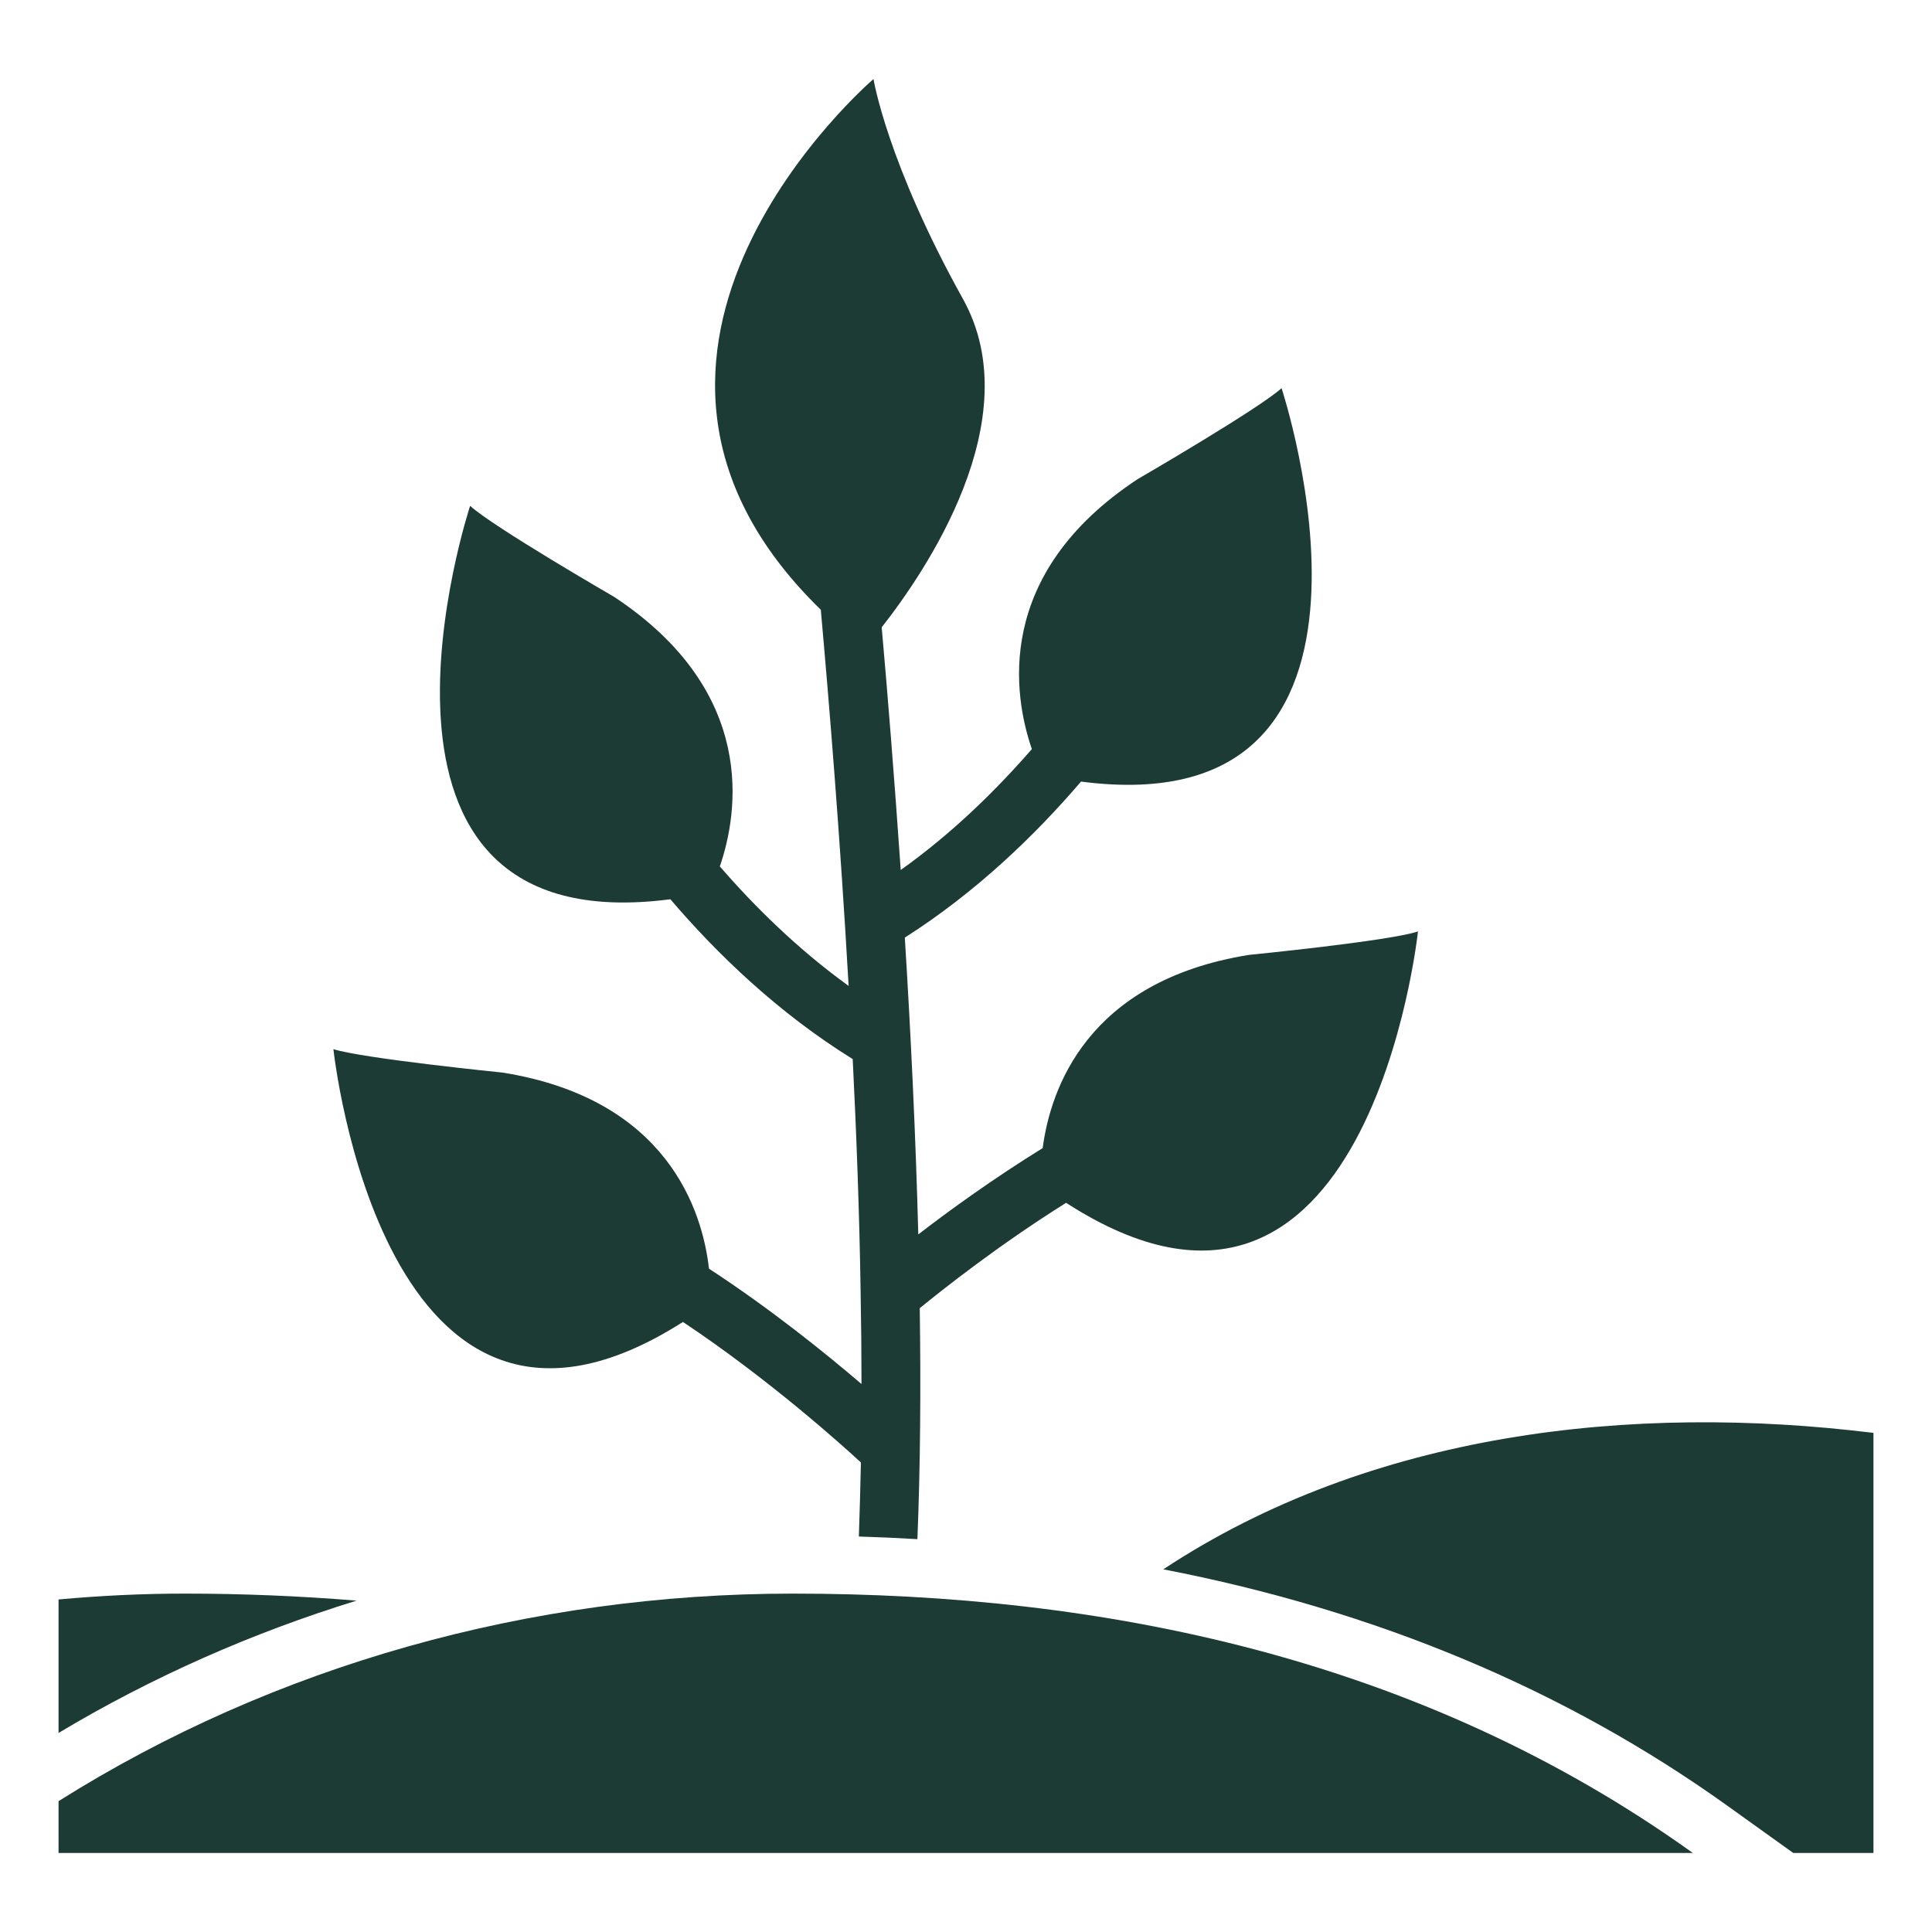
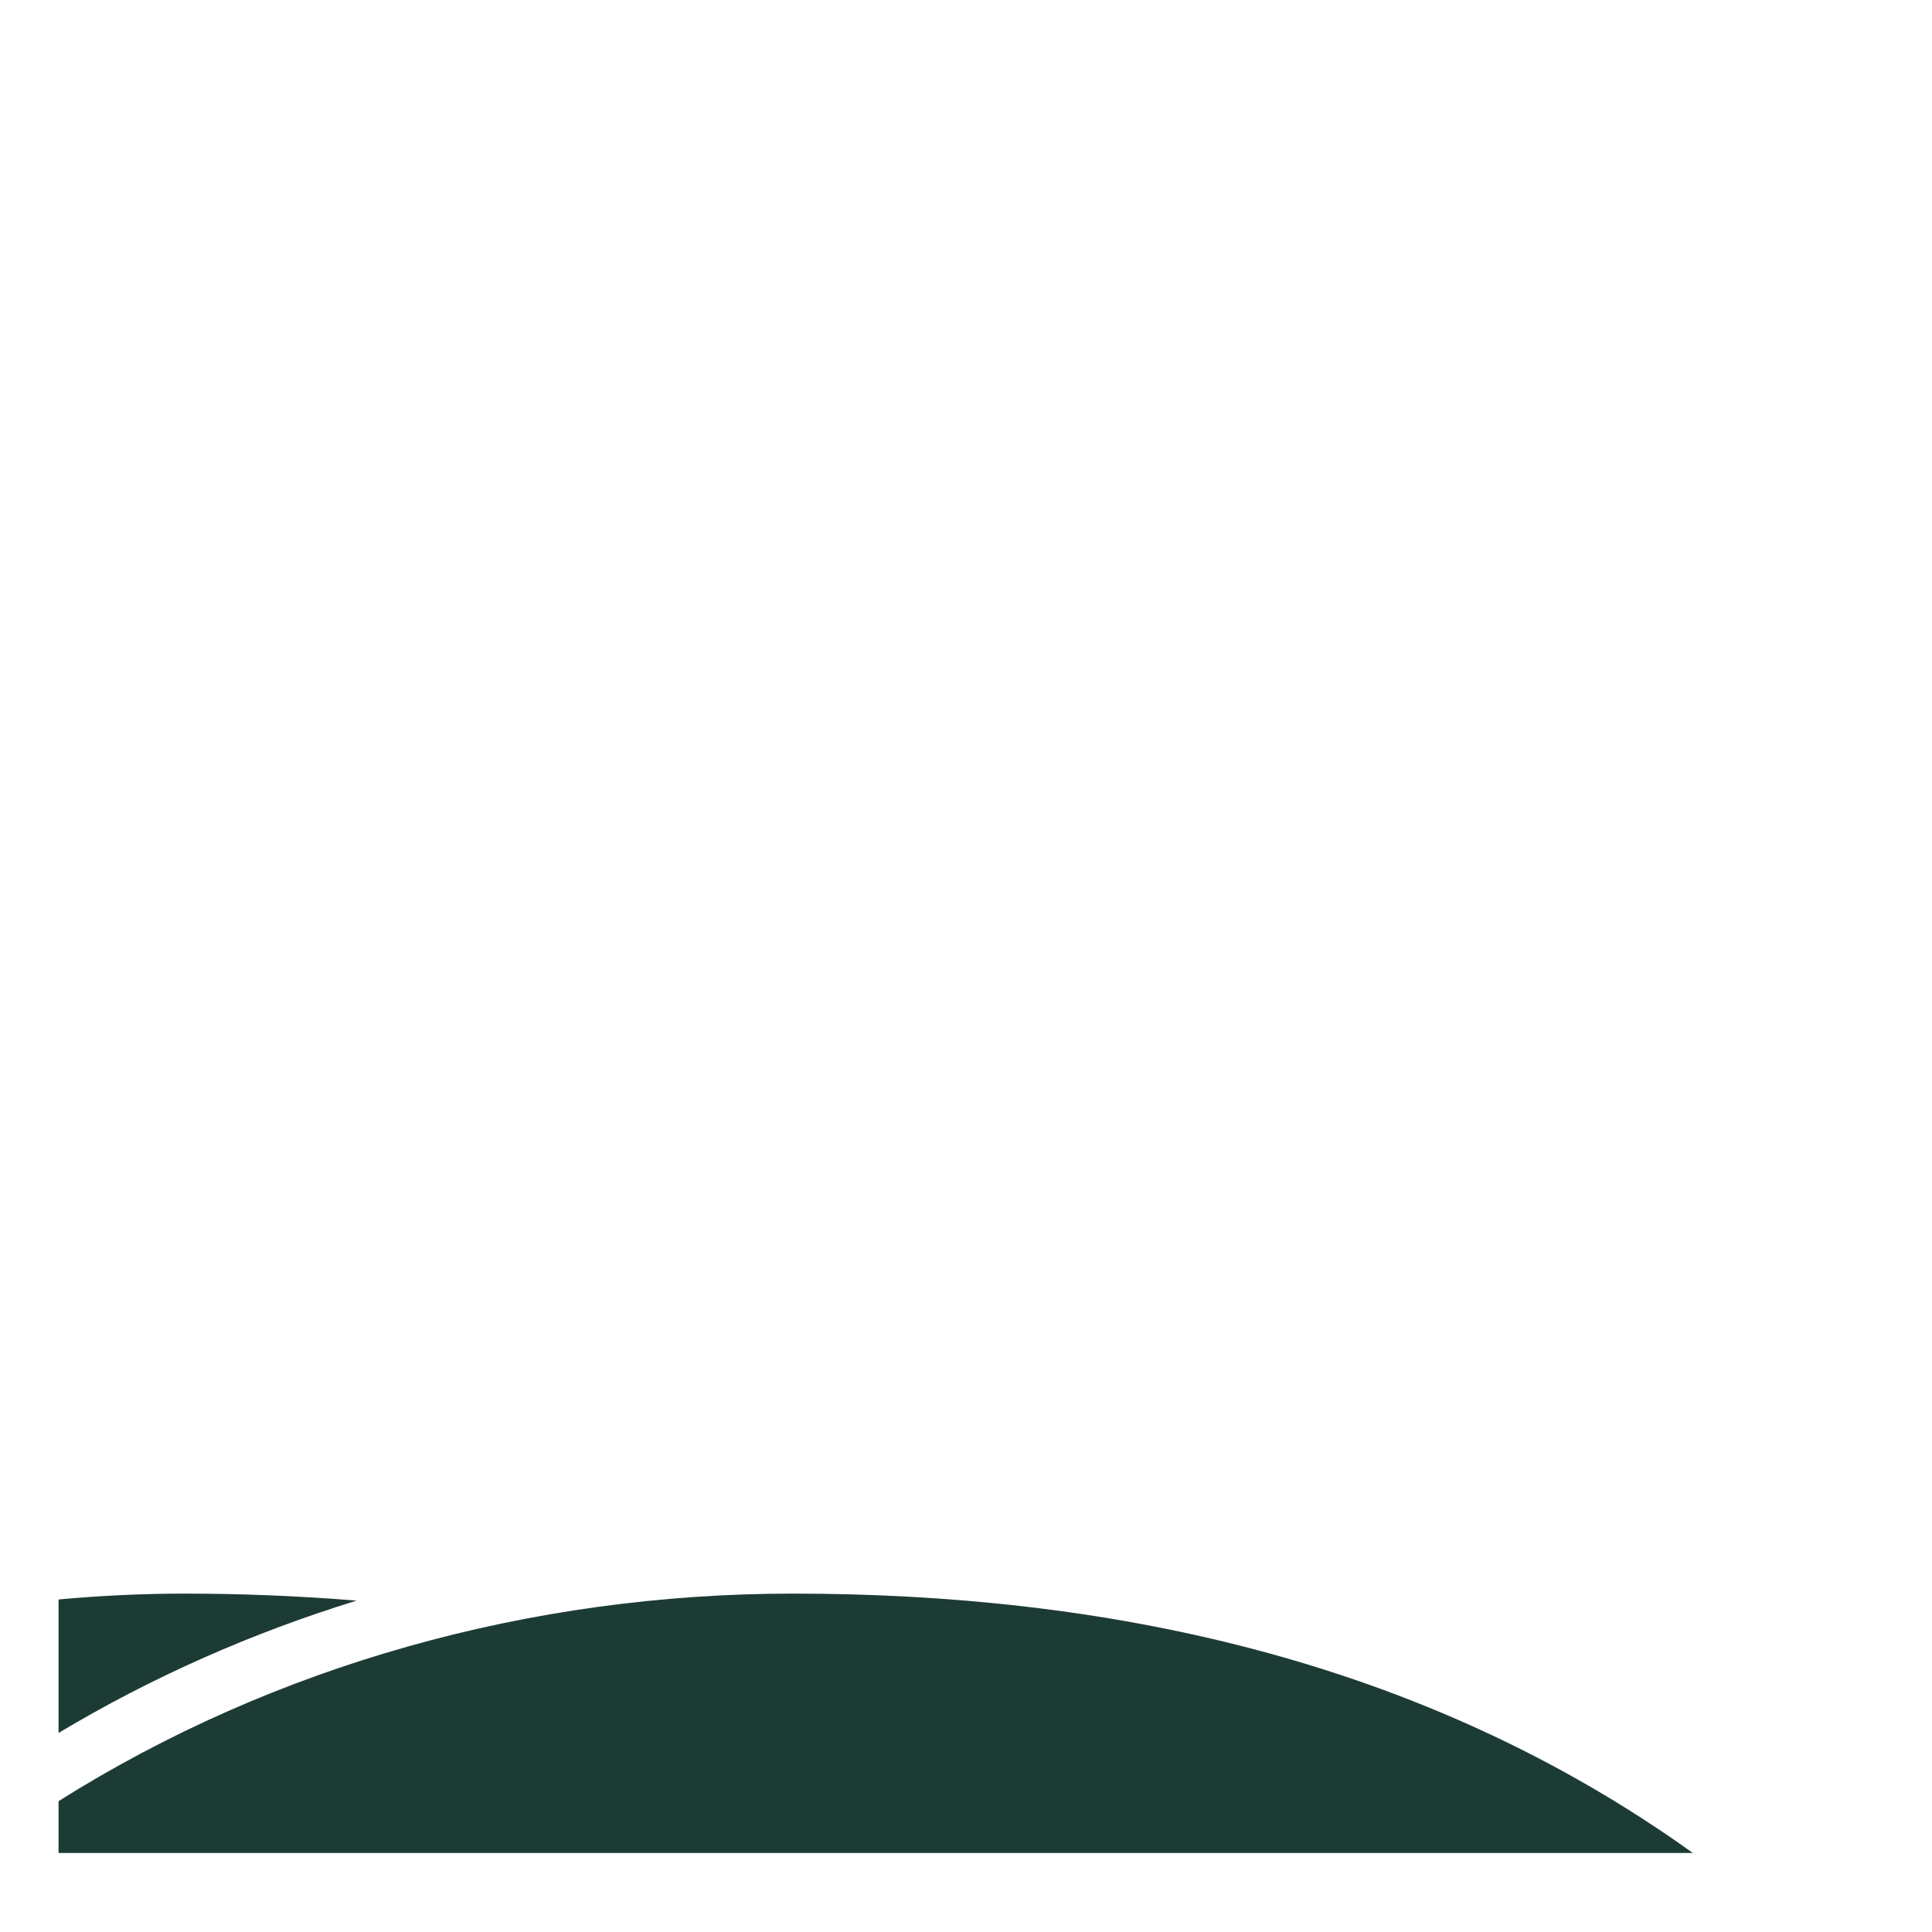
<svg xmlns="http://www.w3.org/2000/svg" id="Layer_1" enable-background="new 0 0 66 66" height="300" viewBox="0 0 66 66" width="300" version="1.1">
  <g width="100%" height="100%" transform="matrix(1,0,0,1,0,0)">
    <g>
-       <path d="m17.16 36.64s-4.77-.48-5.77-.8c0 0 1.68 15.86 11.94 9.32 2.93 1.95 5.43 4.2 6.08 4.8-.02.86-.04 1.7-.07 2.53.67.02 1.34.05 2 .09.1-2.49.12-5.16.08-7.89.77-.63 2.7-2.16 5-3.6 10.33 6.67 12.02-9.27 12.02-9.27-1 .33-5.77.8-5.77.8-5.55.89-6.79 4.61-7.05 6.6-1.68 1.04-3.19 2.13-4.25 2.95-.09-3.45-.26-6.92-.46-10.14 2.45-1.56 4.46-3.51 6.02-5.33 11.8 1.54 6.85-13.44 6.85-13.44-.78.71-4.92 3.11-4.92 3.11-4.94 3.26-4.23 7.42-3.61 9.22-1.22 1.4-2.71 2.87-4.48 4.13-.22-3.19-.45-6.05-.65-8.29 1.47-1.87 5.06-7.1 2.78-11.21-2.6-4.67-3.06-7.52-3.06-7.52s-10.87 9.3-1.8 18.13c.28 3.13.66 7.74.95 12.85-1.73-1.25-3.2-2.7-4.4-4.08.62-1.8 1.32-5.95-3.61-9.21 0 0-4.15-2.4-4.92-3.11 0 0-4.95 14.98 6.84 13.44 1.6 1.87 3.68 3.88 6.23 5.46.13 2.61.23 5.3.27 7.95v.02c.02 1.05.03 2.1.03 3.13-1.24-1.06-3.11-2.57-5.21-3.94-.22-1.95-1.4-5.8-7.06-6.7z" fill="#1d3b35" fill-opacity="1" data-original-color="#000000ff" stroke="none" stroke-opacity="1" />
-       <path d="m39.74 53.61c7.28 1.41 13.73 4.11 19.26 8.07l2.26 1.62h2.74v-14.35c-8.27-1.02-17.17-.02-24.26 4.66z" fill="#1d3b35" fill-opacity="1" data-original-color="#000000ff" stroke="none" stroke-opacity="1" />
      <path d="m2 61.53v1.77h55.83c-9.35-6.7-20.21-8.86-30.75-8.86-8.97 0-17.71 2.45-25.08 7.09z" fill="#1d3b35" fill-opacity="1" data-original-color="#000000ff" stroke="none" stroke-opacity="1" />
      <path d="m6.31 54.44c-1.45 0-2.88.07-4.31.2v4.56c3.19-1.91 6.61-3.42 10.18-4.52-1.96-.16-3.92-.24-5.87-.24z" fill="#1d3b35" fill-opacity="1" data-original-color="#000000ff" stroke="none" stroke-opacity="1" />
    </g>
  </g>
</svg>